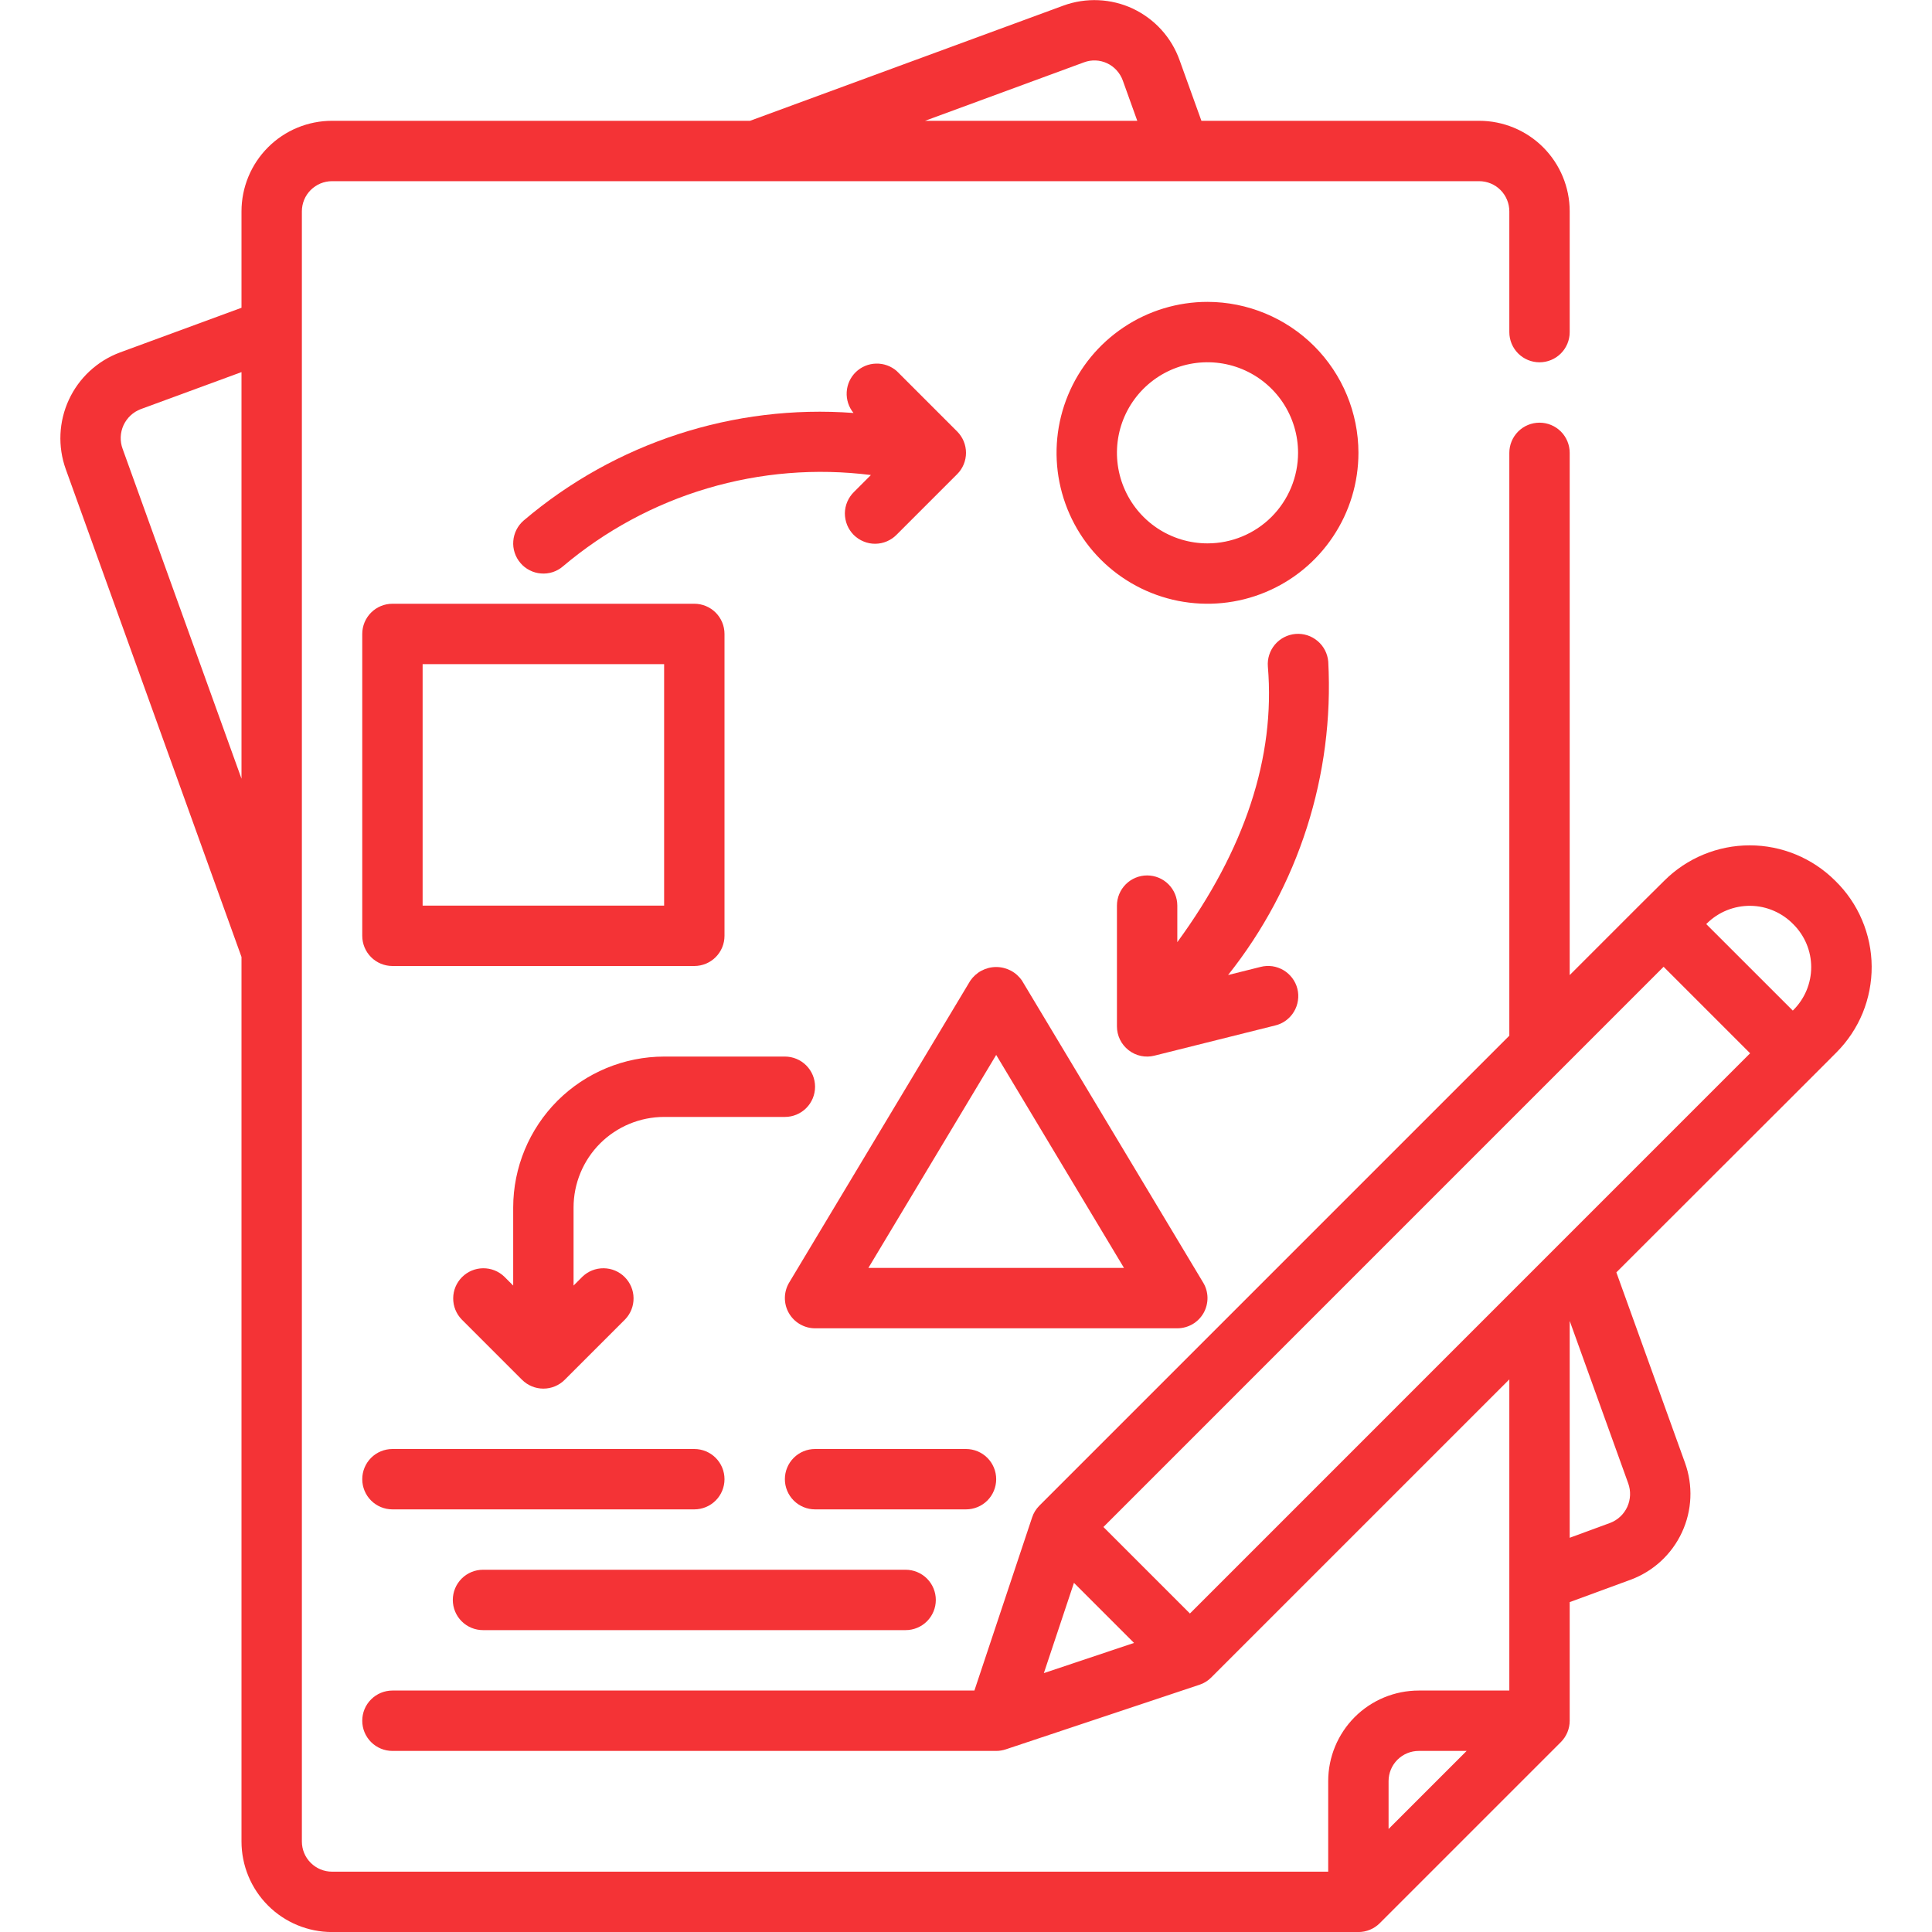
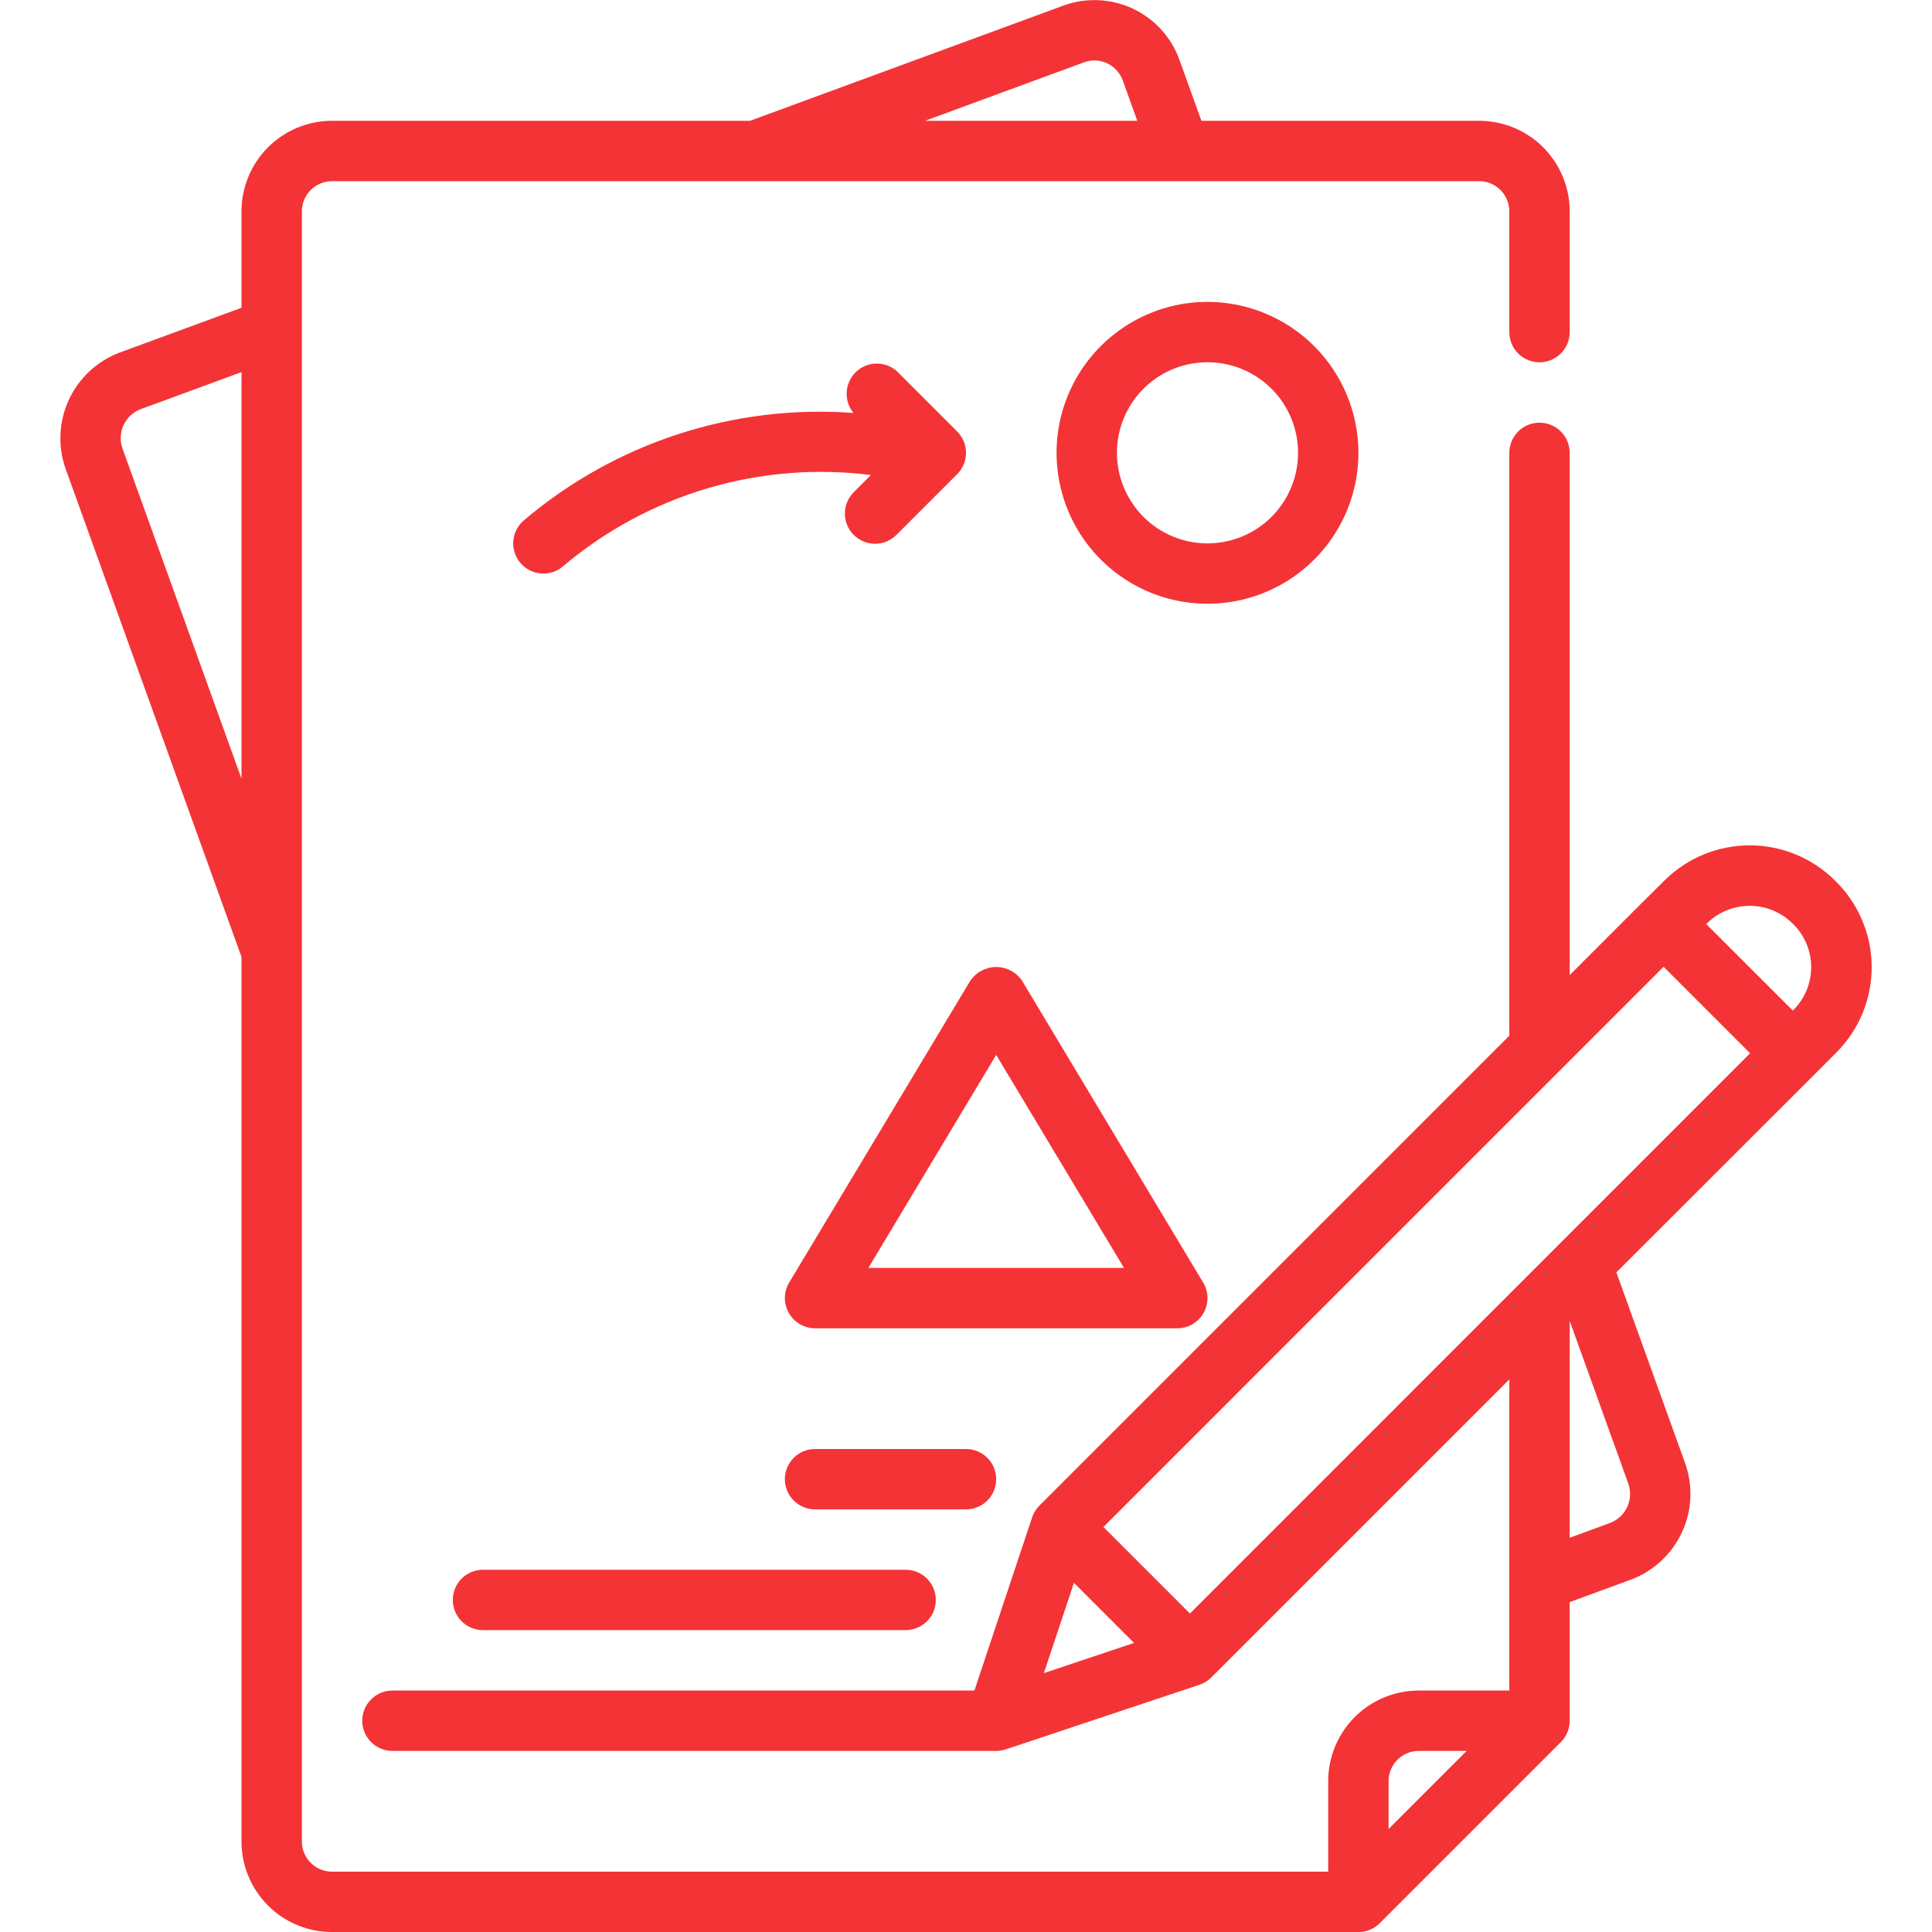
<svg xmlns="http://www.w3.org/2000/svg" width="40" height="40" viewBox="0 0 40 40" fill="none">
  <g clip-path="url(#clip0_4297_3086)">
    <path d="M37.994 18.233C37.524 17.765 36.889 17.502 36.226 17.502C35.563 17.502 34.927 17.765 34.458 18.233L33.999 18.688L32.499 20.188V9.376C32.499 9.21 32.433 9.051 32.316 8.934C32.199 8.817 32.04 8.751 31.874 8.751C31.708 8.751 31.549 8.817 31.432 8.934C31.315 9.051 31.249 9.21 31.249 9.376V21.443L21.52 31.172C21.451 31.241 21.399 31.324 21.369 31.416L20.174 35.001H8.124C7.959 35.001 7.8 35.067 7.683 35.184C7.565 35.301 7.5 35.46 7.5 35.626C7.5 35.792 7.565 35.95 7.683 36.068C7.8 36.185 7.959 36.251 8.124 36.251H20.624C20.691 36.251 20.758 36.24 20.822 36.219L24.834 34.881C24.926 34.851 25.009 34.799 25.078 34.73L31.249 28.559V35.001H29.374C28.877 35.001 28.4 35.198 28.048 35.55C27.697 35.902 27.499 36.379 27.499 36.876V38.751H6.875C6.709 38.751 6.55 38.685 6.433 38.568C6.315 38.45 6.25 38.292 6.25 38.126V4.376C6.25 4.21 6.315 4.051 6.433 3.934C6.55 3.817 6.709 3.751 6.875 3.751H30.624C30.79 3.751 30.949 3.817 31.066 3.934C31.183 4.051 31.249 4.21 31.249 4.376V6.876C31.249 7.042 31.315 7.201 31.432 7.318C31.549 7.435 31.708 7.501 31.874 7.501C32.04 7.501 32.199 7.435 32.316 7.318C32.433 7.201 32.499 7.042 32.499 6.876V4.376C32.499 3.879 32.301 3.402 31.95 3.05C31.598 2.698 31.121 2.501 30.624 2.501H24.874L24.422 1.246C24.339 1.013 24.211 0.799 24.045 0.616C23.879 0.433 23.678 0.285 23.455 0.179C23.231 0.074 22.989 0.015 22.742 0.004C22.495 -0.007 22.248 0.031 22.016 0.116L15.529 2.501H6.875C6.377 2.501 5.9 2.698 5.549 3.05C5.197 3.402 5 3.879 5 4.376V6.372L2.482 7.298C2.015 7.472 1.635 7.824 1.426 8.276C1.216 8.729 1.193 9.246 1.362 9.715L5 19.813V38.126C5 38.623 5.197 39.1 5.549 39.452C5.9 39.803 6.377 40.001 6.875 40.001H28.124C28.29 40.001 28.449 39.935 28.566 39.818L32.316 36.068C32.433 35.95 32.499 35.792 32.499 35.626V33.17L33.767 32.704C34.234 32.529 34.613 32.178 34.823 31.725C35.033 31.273 35.056 30.756 34.886 30.286L33.465 26.343L37.561 22.251L38.018 21.793C38.252 21.559 38.438 21.281 38.564 20.975C38.689 20.669 38.753 20.34 38.751 20.009C38.749 19.678 38.681 19.351 38.551 19.046C38.422 18.741 38.233 18.466 37.996 18.235L37.994 18.233ZM22.447 1.289C22.523 1.261 22.605 1.248 22.686 1.252C22.767 1.255 22.846 1.275 22.92 1.309C22.995 1.344 23.063 1.394 23.119 1.456C23.175 1.518 23.219 1.59 23.247 1.669L23.546 2.501H19.152L22.447 1.289ZM2.538 9.291C2.48 9.133 2.487 8.958 2.557 8.804C2.628 8.651 2.755 8.531 2.913 8.471L5 7.704V16.122L2.538 9.291ZM35.342 19.116C35.461 18.999 35.601 18.907 35.756 18.845C35.91 18.783 36.076 18.752 36.242 18.754C36.409 18.756 36.573 18.791 36.726 18.858C36.879 18.924 37.017 19.02 37.133 19.14C37.367 19.375 37.499 19.692 37.499 20.024C37.499 20.355 37.367 20.673 37.133 20.908L37.118 20.923L35.326 19.132L35.342 19.116ZM22.235 32.771L23.479 34.015L21.612 34.64L22.235 32.771ZM29.374 36.251H30.365L28.749 37.867V36.876C28.749 36.71 28.815 36.551 28.932 36.434C29.049 36.317 29.208 36.251 29.374 36.251ZM33.335 31.531L32.499 31.838V27.348L33.71 30.71C33.768 30.869 33.761 31.044 33.691 31.198C33.621 31.351 33.493 31.471 33.335 31.531ZM24.636 33.406L22.845 31.615L34.443 20.016L36.234 21.807L24.636 33.406Z" fill="#F43336" />
-     <path d="M7.5 13.125V19.375C7.5 19.541 7.566 19.7 7.683 19.817C7.8 19.934 7.959 20 8.125 20H14.375C14.541 20 14.7 19.934 14.817 19.817C14.934 19.7 15 19.541 15 19.375V13.125C15 12.959 14.934 12.8 14.817 12.683C14.7 12.566 14.541 12.5 14.375 12.5H8.125C7.959 12.5 7.8 12.566 7.683 12.683C7.566 12.8 7.5 12.959 7.5 13.125ZM8.75 13.75H13.75V18.75H8.75V13.75Z" fill="#F43336" />
-     <path d="M10.844 10.775C10.781 10.829 10.73 10.894 10.693 10.967C10.656 11.04 10.633 11.12 10.627 11.202C10.62 11.283 10.63 11.366 10.656 11.444C10.681 11.522 10.722 11.594 10.775 11.656C10.828 11.719 10.893 11.77 10.967 11.807C11.04 11.845 11.12 11.867 11.201 11.873C11.283 11.88 11.366 11.87 11.444 11.845C11.522 11.819 11.594 11.779 11.656 11.725C12.53 10.986 13.548 10.436 14.645 10.111C15.743 9.785 16.896 9.691 18.031 9.835L17.683 10.183C17.623 10.241 17.576 10.31 17.543 10.386C17.51 10.463 17.493 10.544 17.492 10.627C17.492 10.71 17.508 10.793 17.539 10.87C17.57 10.946 17.617 11.016 17.675 11.075C17.734 11.133 17.804 11.18 17.881 11.211C17.957 11.243 18.04 11.259 18.123 11.258C18.206 11.257 18.288 11.24 18.364 11.207C18.44 11.174 18.509 11.127 18.567 11.067L19.817 9.817C19.934 9.7 20 9.541 20 9.375C20 9.209 19.934 9.051 19.817 8.933L18.567 7.683C18.449 7.579 18.296 7.524 18.139 7.528C17.982 7.531 17.832 7.594 17.719 7.703C17.606 7.812 17.539 7.96 17.53 8.117C17.521 8.274 17.571 8.428 17.671 8.55C15.191 8.366 12.739 9.165 10.844 10.775Z" fill="#F43336" />
+     <path d="M10.844 10.775C10.781 10.829 10.73 10.894 10.693 10.967C10.656 11.04 10.633 11.12 10.627 11.202C10.62 11.283 10.63 11.366 10.656 11.444C10.681 11.522 10.722 11.594 10.775 11.656C10.828 11.719 10.893 11.77 10.967 11.807C11.04 11.845 11.12 11.867 11.201 11.873C11.283 11.88 11.366 11.87 11.444 11.845C11.522 11.819 11.594 11.779 11.656 11.725C12.53 10.986 13.548 10.436 14.645 10.111C15.743 9.785 16.896 9.691 18.031 9.835L17.683 10.183C17.623 10.241 17.576 10.31 17.543 10.386C17.51 10.463 17.493 10.544 17.492 10.627C17.492 10.71 17.508 10.793 17.539 10.87C17.57 10.946 17.617 11.016 17.675 11.075C17.734 11.133 17.804 11.18 17.881 11.211C17.957 11.243 18.04 11.259 18.123 11.258C18.206 11.257 18.288 11.24 18.364 11.207C18.44 11.174 18.509 11.127 18.567 11.067L19.817 9.817C19.934 9.7 20 9.541 20 9.375C20 9.209 19.934 9.051 19.817 8.933L18.567 7.683C18.449 7.579 18.296 7.524 18.139 7.528C17.982 7.531 17.832 7.594 17.719 7.703C17.606 7.812 17.539 7.96 17.53 8.117C17.521 8.274 17.571 8.428 17.671 8.55C15.191 8.366 12.739 9.165 10.844 10.775" fill="#F43336" />
    <path d="M25 6.25C24.382 6.25 23.778 6.433 23.264 6.777C22.75 7.12 22.349 7.608 22.113 8.179C21.876 8.75 21.814 9.378 21.935 9.985C22.056 10.591 22.353 11.148 22.79 11.585C23.227 12.022 23.784 12.319 24.39 12.44C24.997 12.56 25.625 12.499 26.196 12.262C26.767 12.026 27.255 11.625 27.598 11.111C27.942 10.597 28.125 9.993 28.125 9.375C28.124 8.546 27.794 7.752 27.209 7.166C26.623 6.581 25.828 6.251 25 6.25ZM25 11.25C24.629 11.25 24.267 11.14 23.958 10.934C23.65 10.728 23.41 10.435 23.268 10.092C23.126 9.75 23.089 9.373 23.161 9.009C23.233 8.645 23.412 8.311 23.674 8.049C23.936 7.787 24.27 7.608 24.634 7.536C24.998 7.464 25.375 7.501 25.718 7.643C26.06 7.785 26.353 8.025 26.559 8.333C26.765 8.642 26.875 9.004 26.875 9.375C26.875 9.872 26.677 10.349 26.326 10.701C25.974 11.053 25.497 11.25 25 11.25Z" fill="#F43336" />
    <path d="M10 33.75H18.75C18.916 33.75 19.075 33.684 19.192 33.567C19.309 33.45 19.375 33.291 19.375 33.125C19.375 32.959 19.309 32.8 19.192 32.683C19.075 32.566 18.916 32.5 18.75 32.5H10C9.834 32.5 9.675 32.566 9.558 32.683C9.441 32.8 9.375 32.959 9.375 33.125C9.375 33.291 9.441 33.45 9.558 33.567C9.675 33.684 9.834 33.75 10 33.75Z" fill="#F43336" />
-     <path d="M8.125 31.25H14.375C14.541 31.25 14.7 31.184 14.817 31.067C14.934 30.95 15 30.791 15 30.625C15 30.459 14.934 30.3 14.817 30.183C14.7 30.066 14.541 30 14.375 30H8.125C7.959 30 7.8 30.066 7.683 30.183C7.566 30.3 7.5 30.459 7.5 30.625C7.5 30.791 7.566 30.95 7.683 31.067C7.8 31.184 7.959 31.25 8.125 31.25Z" fill="#F43336" />
    <path d="M20.625 30.625C20.625 30.459 20.559 30.3 20.442 30.183C20.325 30.066 20.166 30 20 30H16.875C16.709 30 16.55 30.066 16.433 30.183C16.316 30.3 16.25 30.459 16.25 30.625C16.25 30.791 16.316 30.95 16.433 31.067C16.55 31.184 16.709 31.25 16.875 31.25H20C20.166 31.25 20.325 31.184 20.442 31.067C20.559 30.95 20.625 30.791 20.625 30.625Z" fill="#F43336" />
    <path d="M24.919 27.184C24.973 27.087 25.001 26.978 25 26.868C24.998 26.757 24.968 26.649 24.91 26.554L21.16 20.304C21.101 20.217 21.021 20.145 20.928 20.096C20.834 20.047 20.73 20.021 20.625 20.021C20.519 20.021 20.416 20.047 20.322 20.096C20.229 20.145 20.149 20.217 20.089 20.304L16.339 26.554C16.282 26.648 16.252 26.757 16.25 26.867C16.249 26.978 16.276 27.087 16.331 27.183C16.386 27.28 16.465 27.36 16.56 27.415C16.656 27.471 16.764 27.501 16.875 27.501H24.375C24.485 27.501 24.594 27.471 24.69 27.416C24.785 27.36 24.864 27.28 24.919 27.184ZM17.979 26.251L20.625 21.841L23.271 26.251H17.979Z" fill="#F43336" />
-     <path d="M27.5 13.698C27.486 13.533 27.407 13.379 27.28 13.272C27.153 13.164 26.989 13.111 26.823 13.125C26.657 13.139 26.504 13.218 26.396 13.345C26.289 13.472 26.236 13.636 26.25 13.802C26.407 15.677 25.773 17.594 24.375 19.506V18.75C24.375 18.584 24.309 18.425 24.192 18.308C24.075 18.191 23.916 18.125 23.75 18.125C23.584 18.125 23.425 18.191 23.308 18.308C23.191 18.425 23.125 18.584 23.125 18.75V21.25C23.125 21.345 23.147 21.439 23.188 21.524C23.23 21.61 23.291 21.684 23.366 21.743C23.44 21.801 23.528 21.842 23.621 21.862C23.713 21.881 23.81 21.88 23.902 21.856L26.402 21.231C26.482 21.212 26.558 21.177 26.624 21.128C26.69 21.079 26.747 21.018 26.789 20.947C26.832 20.877 26.86 20.798 26.872 20.717C26.885 20.635 26.881 20.552 26.861 20.472C26.841 20.392 26.805 20.317 26.756 20.251C26.706 20.185 26.645 20.129 26.574 20.087C26.503 20.045 26.424 20.017 26.343 20.005C26.261 19.994 26.178 19.998 26.098 20.019L25.426 20.187C26.887 18.35 27.625 16.042 27.5 13.698Z" fill="#F43336" />
-     <path d="M13.75 23.125H16.25C16.416 23.125 16.575 23.059 16.692 22.942C16.809 22.825 16.875 22.666 16.875 22.5C16.875 22.334 16.809 22.175 16.692 22.058C16.575 21.941 16.416 21.875 16.25 21.875H13.75C12.922 21.876 12.127 22.206 11.541 22.791C10.956 23.377 10.626 24.172 10.625 25V26.616L10.442 26.433C10.324 26.319 10.166 26.256 10.002 26.258C9.839 26.259 9.682 26.325 9.566 26.441C9.45 26.557 9.384 26.713 9.383 26.877C9.381 27.041 9.444 27.199 9.558 27.317L10.808 28.567C10.925 28.684 11.084 28.75 11.25 28.75C11.416 28.75 11.575 28.684 11.692 28.567L12.942 27.317C13.056 27.199 13.119 27.041 13.117 26.877C13.116 26.713 13.05 26.557 12.934 26.441C12.819 26.325 12.662 26.259 12.498 26.258C12.334 26.256 12.176 26.319 12.058 26.433L11.875 26.616V25C11.875 24.503 12.073 24.026 12.424 23.674C12.776 23.323 13.253 23.125 13.75 23.125Z" fill="#F43336" />
  </g>
  <defs>
    <clipPath id="clip0_4297_3086">
      <rect width="39.999" height="40" fill="white" />
    </clipPath>
  </defs>
</svg>